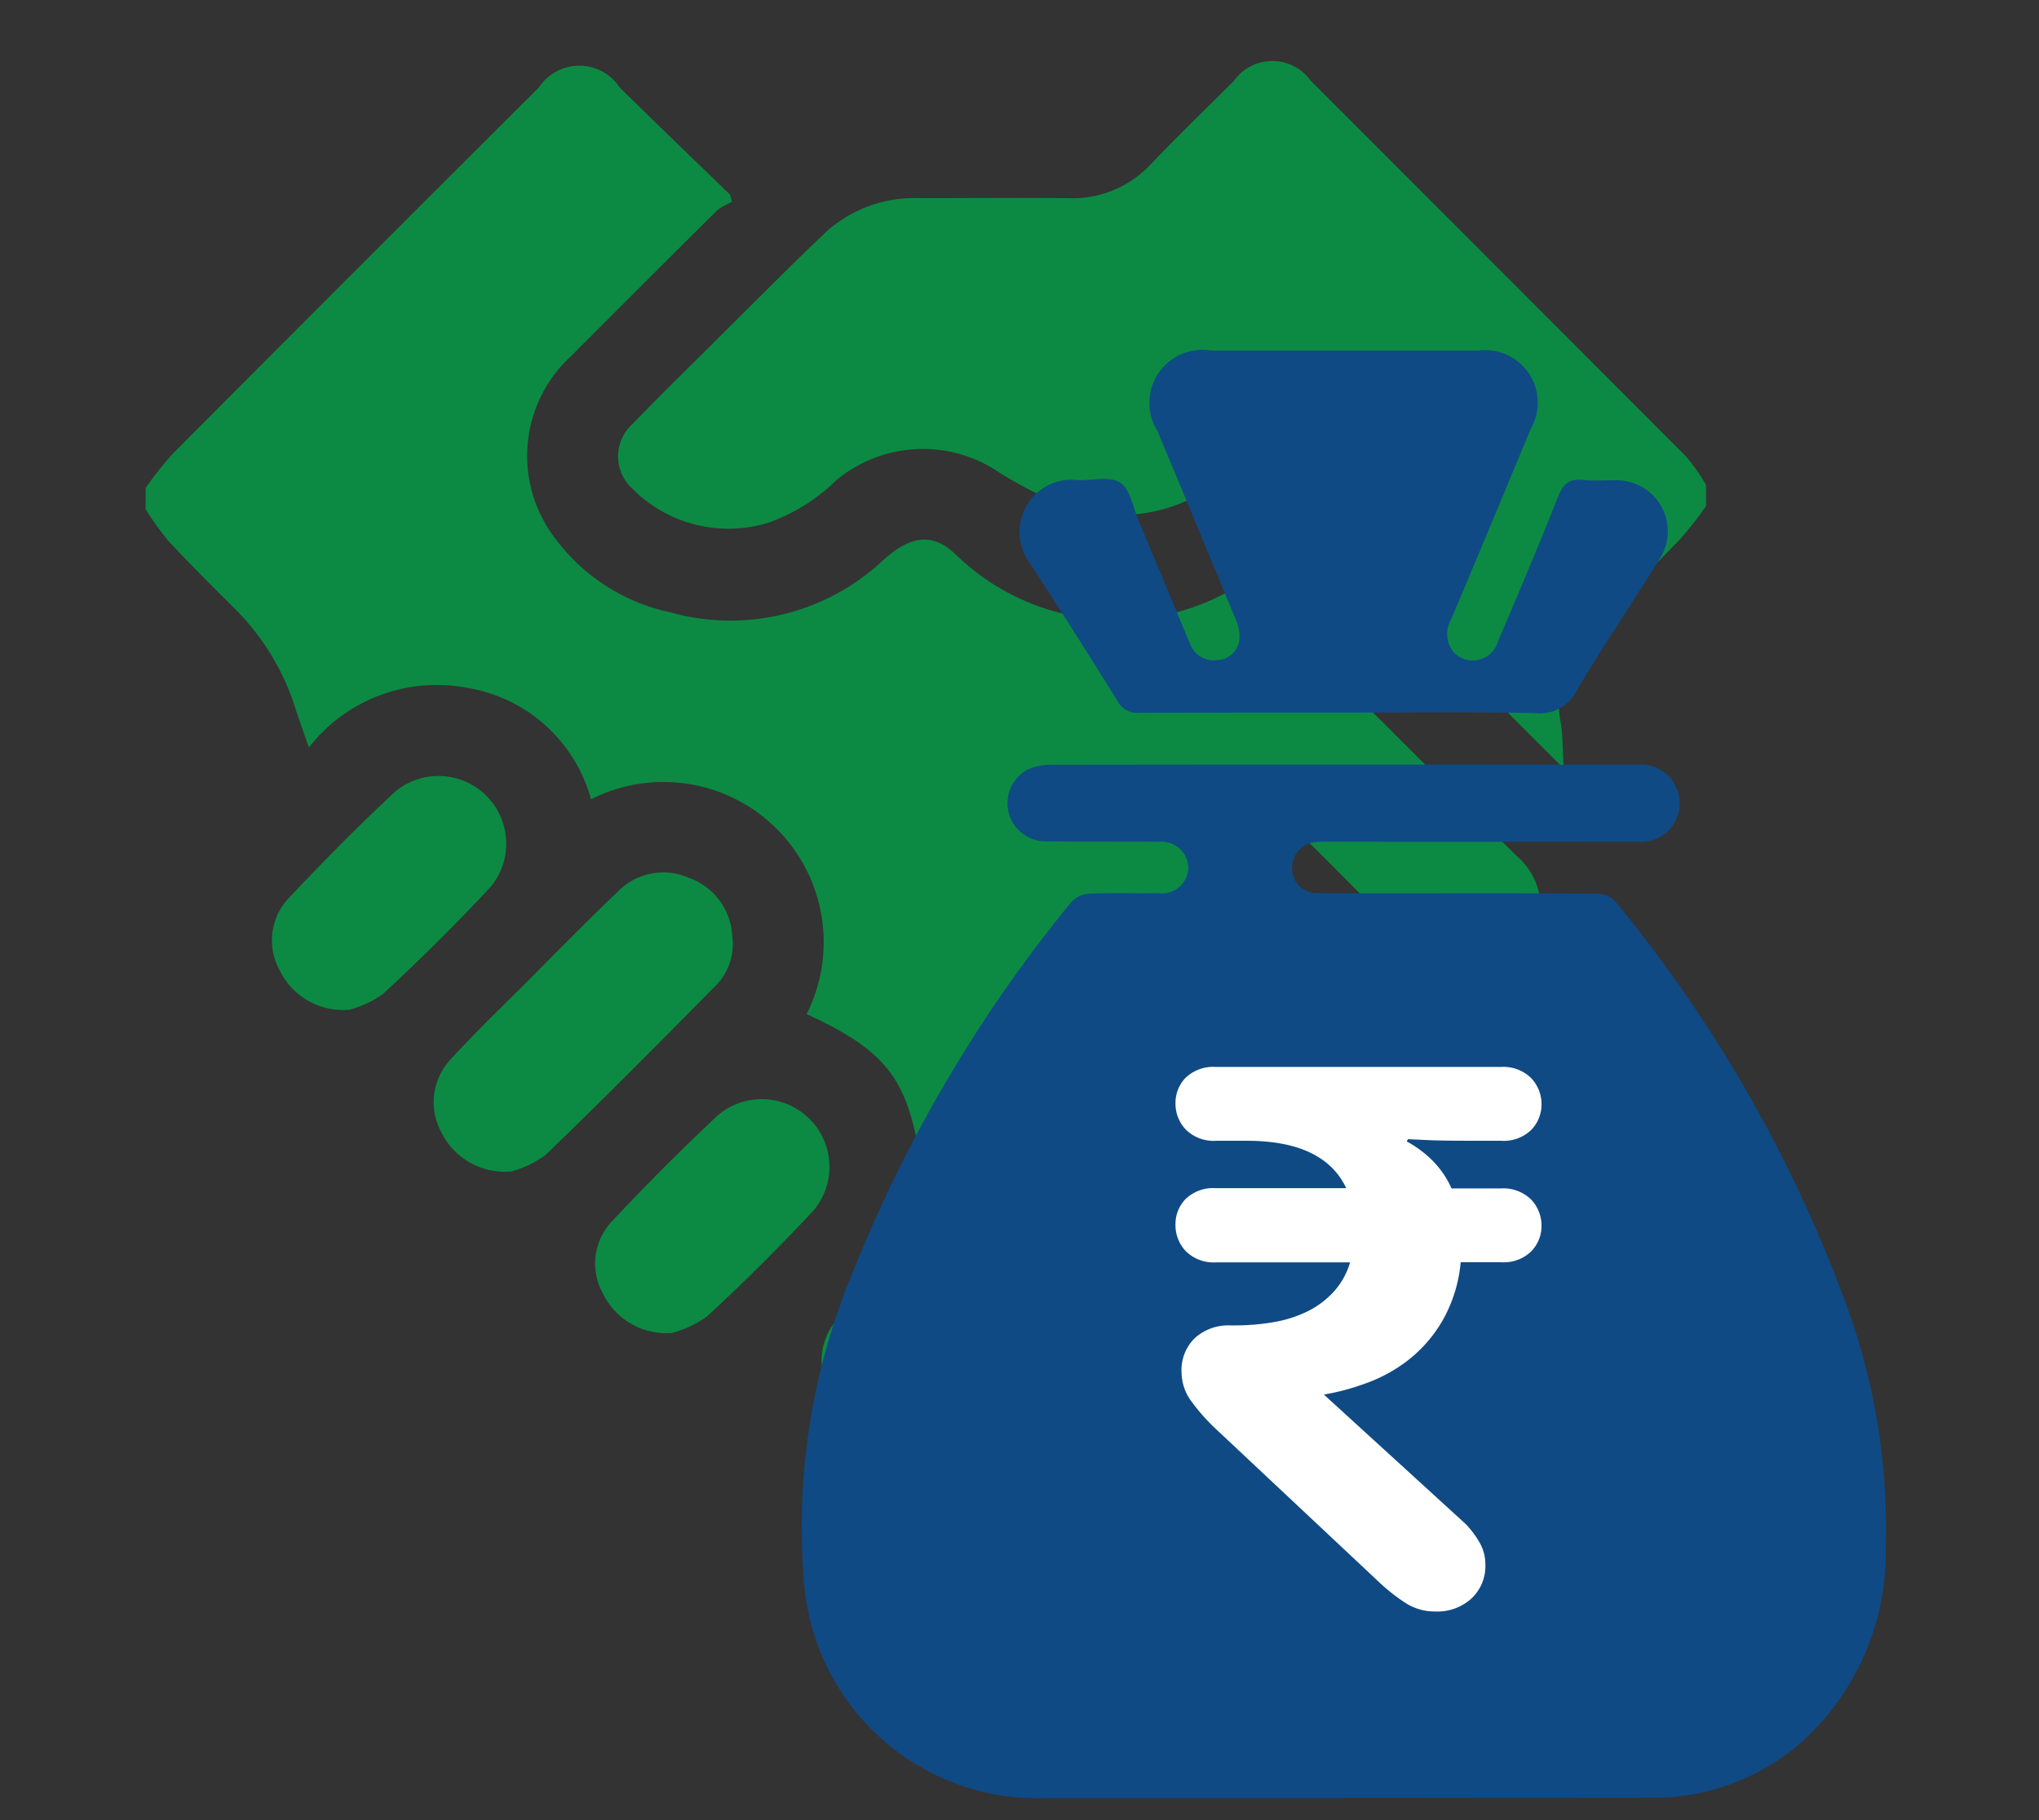
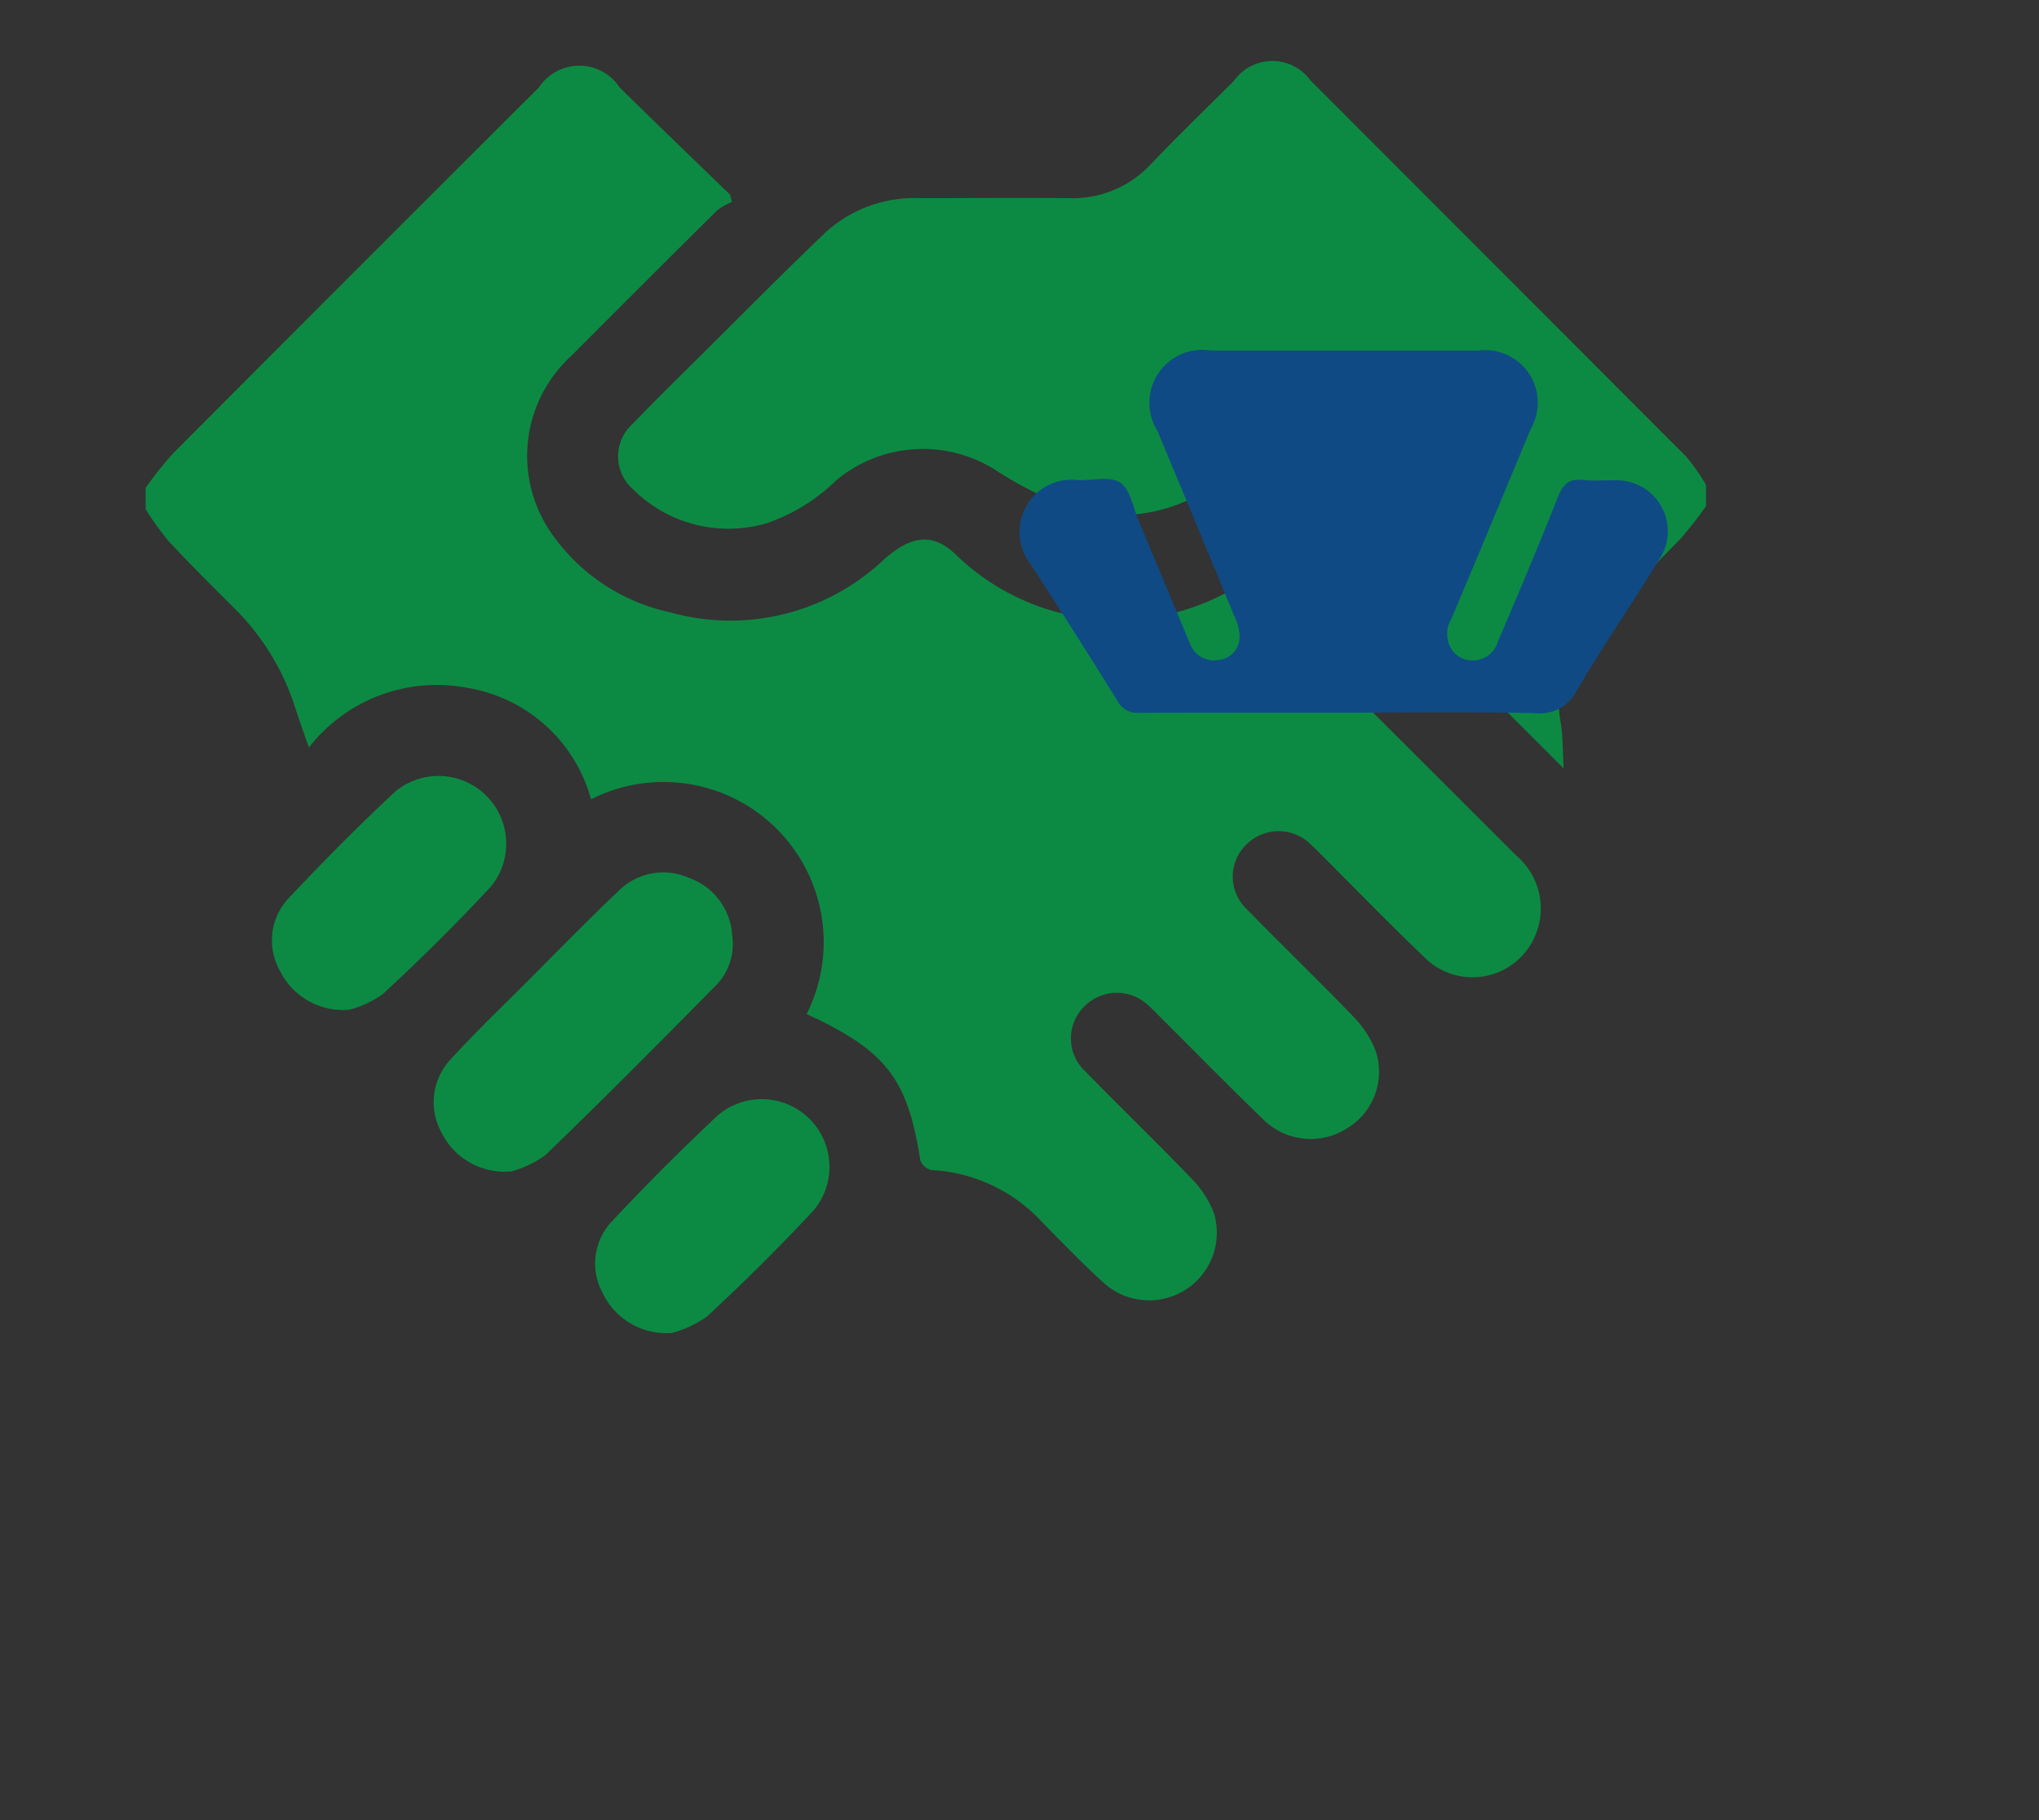
<svg xmlns="http://www.w3.org/2000/svg" width="56" height="50" viewBox="0 0 56 50">
  <rect x="0" y="0" width="56" height="50" fill="#333333" stroke="none" />
  <defs>
    <clipPath id="clip-path">
      <rect id="Rectangle_155" data-name="Rectangle 155" width="42.854" height="37.608" fill="#0c8a43" />
    </clipPath>
    <clipPath id="clip-path-2">
      <rect id="Rectangle_40" data-name="Rectangle 40" width="10.054" height="14.954" fill="#fff" />
    </clipPath>
  </defs>
  <g id="Quick-Onboarding-1" transform="translate(-361 -1083)">
    <rect id="Rectangle_156" data-name="Rectangle 156" width="56" height="50" transform="translate(361 1083)" fill="#fff" opacity="0" />
    <g id="Group_310" data-name="Group 310" transform="translate(-5 13.957)">
      <g id="Group_309" data-name="Group 309" transform="translate(370 1070.722)">
        <g id="Group_308" data-name="Group 308" clip-path="url(#clip-path)">
          <path id="Path_303" data-name="Path 303" d="M0,13.087a10.194,10.194,0,0,1,.742-.936Q5.762,7.111,10.8,2.087a1.329,1.329,0,0,1,2.22,0c1,.988,2.019,1.964,3.029,2.944l.054.2a1.771,1.771,0,0,0-.405.23q-2.006,1.988-4,3.992a3.721,3.721,0,0,0-.626,4.772,5.33,5.33,0,0,0,3.34,2.282,6.132,6.132,0,0,0,5.866-1.454c.748-.669,1.355-.739,1.986-.121a6.356,6.356,0,0,0,7.85.779c.076.064.165.128.241.2Q34,19.545,37.638,23.183a1.9,1.9,0,0,1,.57,2.089,1.868,1.868,0,0,1-3.105.693c-.947-.906-1.86-1.848-2.787-2.774-.1-.1-.195-.2-.3-.294a1.255,1.255,0,0,0-1.8,0,1.23,1.23,0,0,0,.029,1.765c.963.989,1.96,1.946,2.916,2.941a2.77,2.77,0,0,1,.626.966A1.812,1.812,0,0,1,33,30.677a1.848,1.848,0,0,1-2.311-.247c-.954-.919-1.88-1.868-2.817-2.8-.1-.1-.194-.2-.3-.294a1.255,1.255,0,0,0-1.77-.026,1.233,1.233,0,0,0,0,1.8c.963.99,1.959,1.947,2.915,2.943a2.759,2.759,0,0,1,.626.965,1.86,1.86,0,0,1-3,1.935c-.588-.533-1.142-1.106-1.7-1.674a4.451,4.451,0,0,0-3.056-1.452.431.431,0,0,1-.311-.268c-.348-2.24-.936-3.011-3.122-4.018a4.4,4.4,0,0,0-5.921-5.9,4.238,4.238,0,0,0-3.407-3.063,4.453,4.453,0,0,0-4.343,1.64c-.141-.408-.266-.753-.378-1.1A6.7,6.7,0,0,0,2.443,16.4c-.611-.611-1.226-1.221-1.815-1.853A8.245,8.245,0,0,1,0,13.673v-.586" transform="translate(0 -1.363)" fill="#0c8a43" />
          <path id="Path_304" data-name="Path 304" d="M184.906,12.225a10.415,10.415,0,0,1-.711.908c-.825.851-1.674,1.679-2.509,2.522a2.8,2.8,0,0,0-.766,2.536c.058.39.051.79.077,1.239L172.366,10.8l-.427.395a4.486,4.486,0,0,1-4.928.9,10.817,10.817,0,0,1-1.688-.906,3.727,3.727,0,0,0-4.3.322,5.09,5.09,0,0,1-1.9,1.179,3.717,3.717,0,0,1-3.7-.942,1.2,1.2,0,0,1,.012-1.791c.658-.683,1.335-1.347,2.009-2.016,1.089-1.081,2.167-2.173,3.277-3.231a3.617,3.617,0,0,1,2.607-.945c1.353,0,2.706-.013,4.059,0a2.936,2.936,0,0,0,2.28-.942c.742-.776,1.514-1.523,2.275-2.281a1.292,1.292,0,0,1,2.1-.013Q179.2,5.692,184.36,10.862a5.424,5.424,0,0,1,.546.777Z" transform="translate(-142.052 0)" fill="#0c8a43" />
          <path id="Path_305" data-name="Path 305" d="M96.673,274.486a1.936,1.936,0,0,1-1.916-1.1,1.718,1.718,0,0,1,.272-1.985c.685-.75,1.42-1.454,2.138-2.173.816-.818,1.624-1.646,2.462-2.442a1.74,1.74,0,0,1,1.939-.366,1.787,1.787,0,0,1,1.188,1.579,1.622,1.622,0,0,1-.424,1.353c-1.555,1.576-3.112,3.15-4.707,4.685a2.853,2.853,0,0,1-.953.453" transform="translate(-86.647 -243.984)" fill="#0c8a43" />
          <path id="Path_306" data-name="Path 306" d="M43.625,240.9a1.937,1.937,0,0,1-1.923-1.087,1.693,1.693,0,0,1,.256-1.985c.943-1,1.913-1.984,2.922-2.922a1.86,1.86,0,0,1,2.622,2.615c-.947,1.018-1.939,2-2.958,2.944a2.847,2.847,0,0,1-.919.434" transform="translate(-38.023 -214.841)" fill="#0c8a43" />
          <path id="Path_307" data-name="Path 307" d="M149.66,347a1.938,1.938,0,0,1-1.917-1.11,1.686,1.686,0,0,1,.259-1.953c.944-1.007,1.919-1.987,2.927-2.929a1.86,1.86,0,0,1,2.619,2.62q-1.411,1.514-2.935,2.921a2.986,2.986,0,0,1-.954.451" transform="translate(-135.198 -312.062)" fill="#0c8a43" />
-           <path id="Path_308" data-name="Path 308" d="M223.91,398.33a1.969,1.969,0,0,1-1.893-1.068,1.716,1.716,0,0,1,.2-1.957,9.133,9.133,0,0,1,1.235-1.238,1.865,1.865,0,0,1,2.6,2.636,8.071,8.071,0,0,1-1.215,1.2,3.8,3.8,0,0,1-.927.43" transform="translate(-203.237 -360.722)" fill="#0c8a43" />
        </g>
      </g>
      <g id="Group_307" data-name="Group 307" transform="translate(387.999 1078.674)">
        <g id="Group_132" data-name="Group 132" transform="translate(0 0)">
          <g id="Group_21" data-name="Group 21" transform="translate(0 0)">
-             <path id="Path_52" data-name="Path 52" d="M14.9,130.7q-4.1,0-8.2,0a6.435,6.435,0,0,1-6.623-6.021,18.165,18.165,0,0,1,1.387-8.528,38.544,38.544,0,0,1,5.968-10.08.716.716,0,0,1,.482-.219c.637-.025,1.276-.005,1.913-.012a.723.723,0,0,0,.811-.7.735.735,0,0,0-.807-.714c-1.04-.01-2.08,0-3.12-.01a1.049,1.049,0,0,1-.516-1.957,1.45,1.45,0,0,1,.636-.148q8.071-.012,16.142,0a1.062,1.062,0,1,1-.021,2.113q-4.2.006-8.4,0a3.215,3.215,0,0,0-.415.01.71.71,0,0,0-.649.734.677.677,0,0,0,.706.668c.9.013,1.8.006,2.7.007,1.65,0,3.3-.005,4.951.009a.708.708,0,0,1,.5.191A37.981,37.981,0,0,1,28.6,116.85a17.918,17.918,0,0,1,1.191,7,6.991,6.991,0,0,1-2.356,5.347,6.15,6.15,0,0,1-4.007,1.491c-2.843.018-5.686.005-8.528.005Z" transform="translate(0 -90.933)" fill="#0f4a85" />
            <path id="Path_53" data-name="Path 53" d="M62.866,9.945c-1.872,0-3.744,0-5.616.005a.61.61,0,0,1-.6-.32q-1.172-1.889-2.384-3.754a1.439,1.439,0,0,1-.14-1.565,1.409,1.409,0,0,1,1.417-.753c.4.017.894-.119,1.177.068s.357.689.512,1.057c.467,1.11.926,2.223,1.393,3.333a.7.7,0,0,0,.78.485.637.637,0,0,0,.594-.6,1.21,1.21,0,0,0-.122-.555q-1.059-2.573-2.133-5.139A1.456,1.456,0,0,1,59.225,0q3.661,0,7.322,0a1.444,1.444,0,0,1,1.448,2.154q-1.081,2.608-2.175,5.211a.8.8,0,0,0,.043.9A.719.719,0,0,0,67.094,8c.562-1.325,1.126-2.65,1.654-3.989.141-.358.315-.5.693-.456.287.034.582,0,.873.009A1.4,1.4,0,0,1,71.52,5.749c-.739,1.2-1.54,2.371-2.259,3.587a1.132,1.132,0,0,1-1.154.623c-1.746-.036-3.494-.014-5.241-.014" transform="translate(-47.955 0)" fill="#0f4a85" />
            <path id="Path_57" data-name="Path 57" d="M132.583,264.857" transform="translate(-116.895 -234.348)" fill="#0f4a85" />
          </g>
        </g>
        <g id="Group_133" data-name="Group 133" transform="translate(10.285 19.679)">
          <g id="Group_90" data-name="Group 90" transform="translate(0 0)" clip-path="url(#clip-path-2)">
-             <path id="Path_129" data-name="Path 129" d="M1.119,2.028a1.085,1.085,0,0,1-.834-.306A1.033,1.033,0,0,1,0,.993.991.991,0,0,1,.275.3,1.1,1.1,0,0,1,1.119,0H8.934a1.085,1.085,0,0,1,.834.306,1.033,1.033,0,0,1,.285.729,1,1,0,0,1-.275.686,1.079,1.079,0,0,1-.845.306h-.95q-.7,0-1.13-.021t-.475-.021a.043.043,0,0,1-.011.032.046.046,0,0,0-.011.032,3.027,3.027,0,0,1,.686.507,2.529,2.529,0,0,1,.539.781H8.934a1.085,1.085,0,0,1,.834.306,1.033,1.033,0,0,1,.285.729,1,1,0,0,1-.275.686,1.079,1.079,0,0,1-.845.306h-1.1a3.947,3.947,0,0,1-.5,1.605A3.787,3.787,0,0,1,6.4,8.047a4.211,4.211,0,0,1-1.172.644A6.549,6.549,0,0,1,4.076,9l3.886,3.548a2.5,2.5,0,0,1,.38.5,1.2,1.2,0,0,1,.169.623,1.221,1.221,0,0,1-.38.929,1.387,1.387,0,0,1-.993.359,1.485,1.485,0,0,1-.834-.243,5.143,5.143,0,0,1-.686-.539l-4.5-4.224a5.466,5.466,0,0,1-.676-.76,1.349,1.349,0,0,1-.275-.8,1.223,1.223,0,0,1,.37-.95A1.369,1.369,0,0,1,1.5,7.1h.127a6.285,6.285,0,0,0,1.035-.084,3.43,3.43,0,0,0,.929-.285,2.437,2.437,0,0,0,.739-.539,2.049,2.049,0,0,0,.465-.824H1.119a1.085,1.085,0,0,1-.834-.306A1.033,1.033,0,0,1,0,4.33a.991.991,0,0,1,.275-.7,1.1,1.1,0,0,1,.845-.3h3.57Q4.076,2.03,1.964,2.028Z" transform="translate(0 0)" fill="#fff" />
-           </g>
+             </g>
        </g>
      </g>
    </g>
  </g>
</svg>